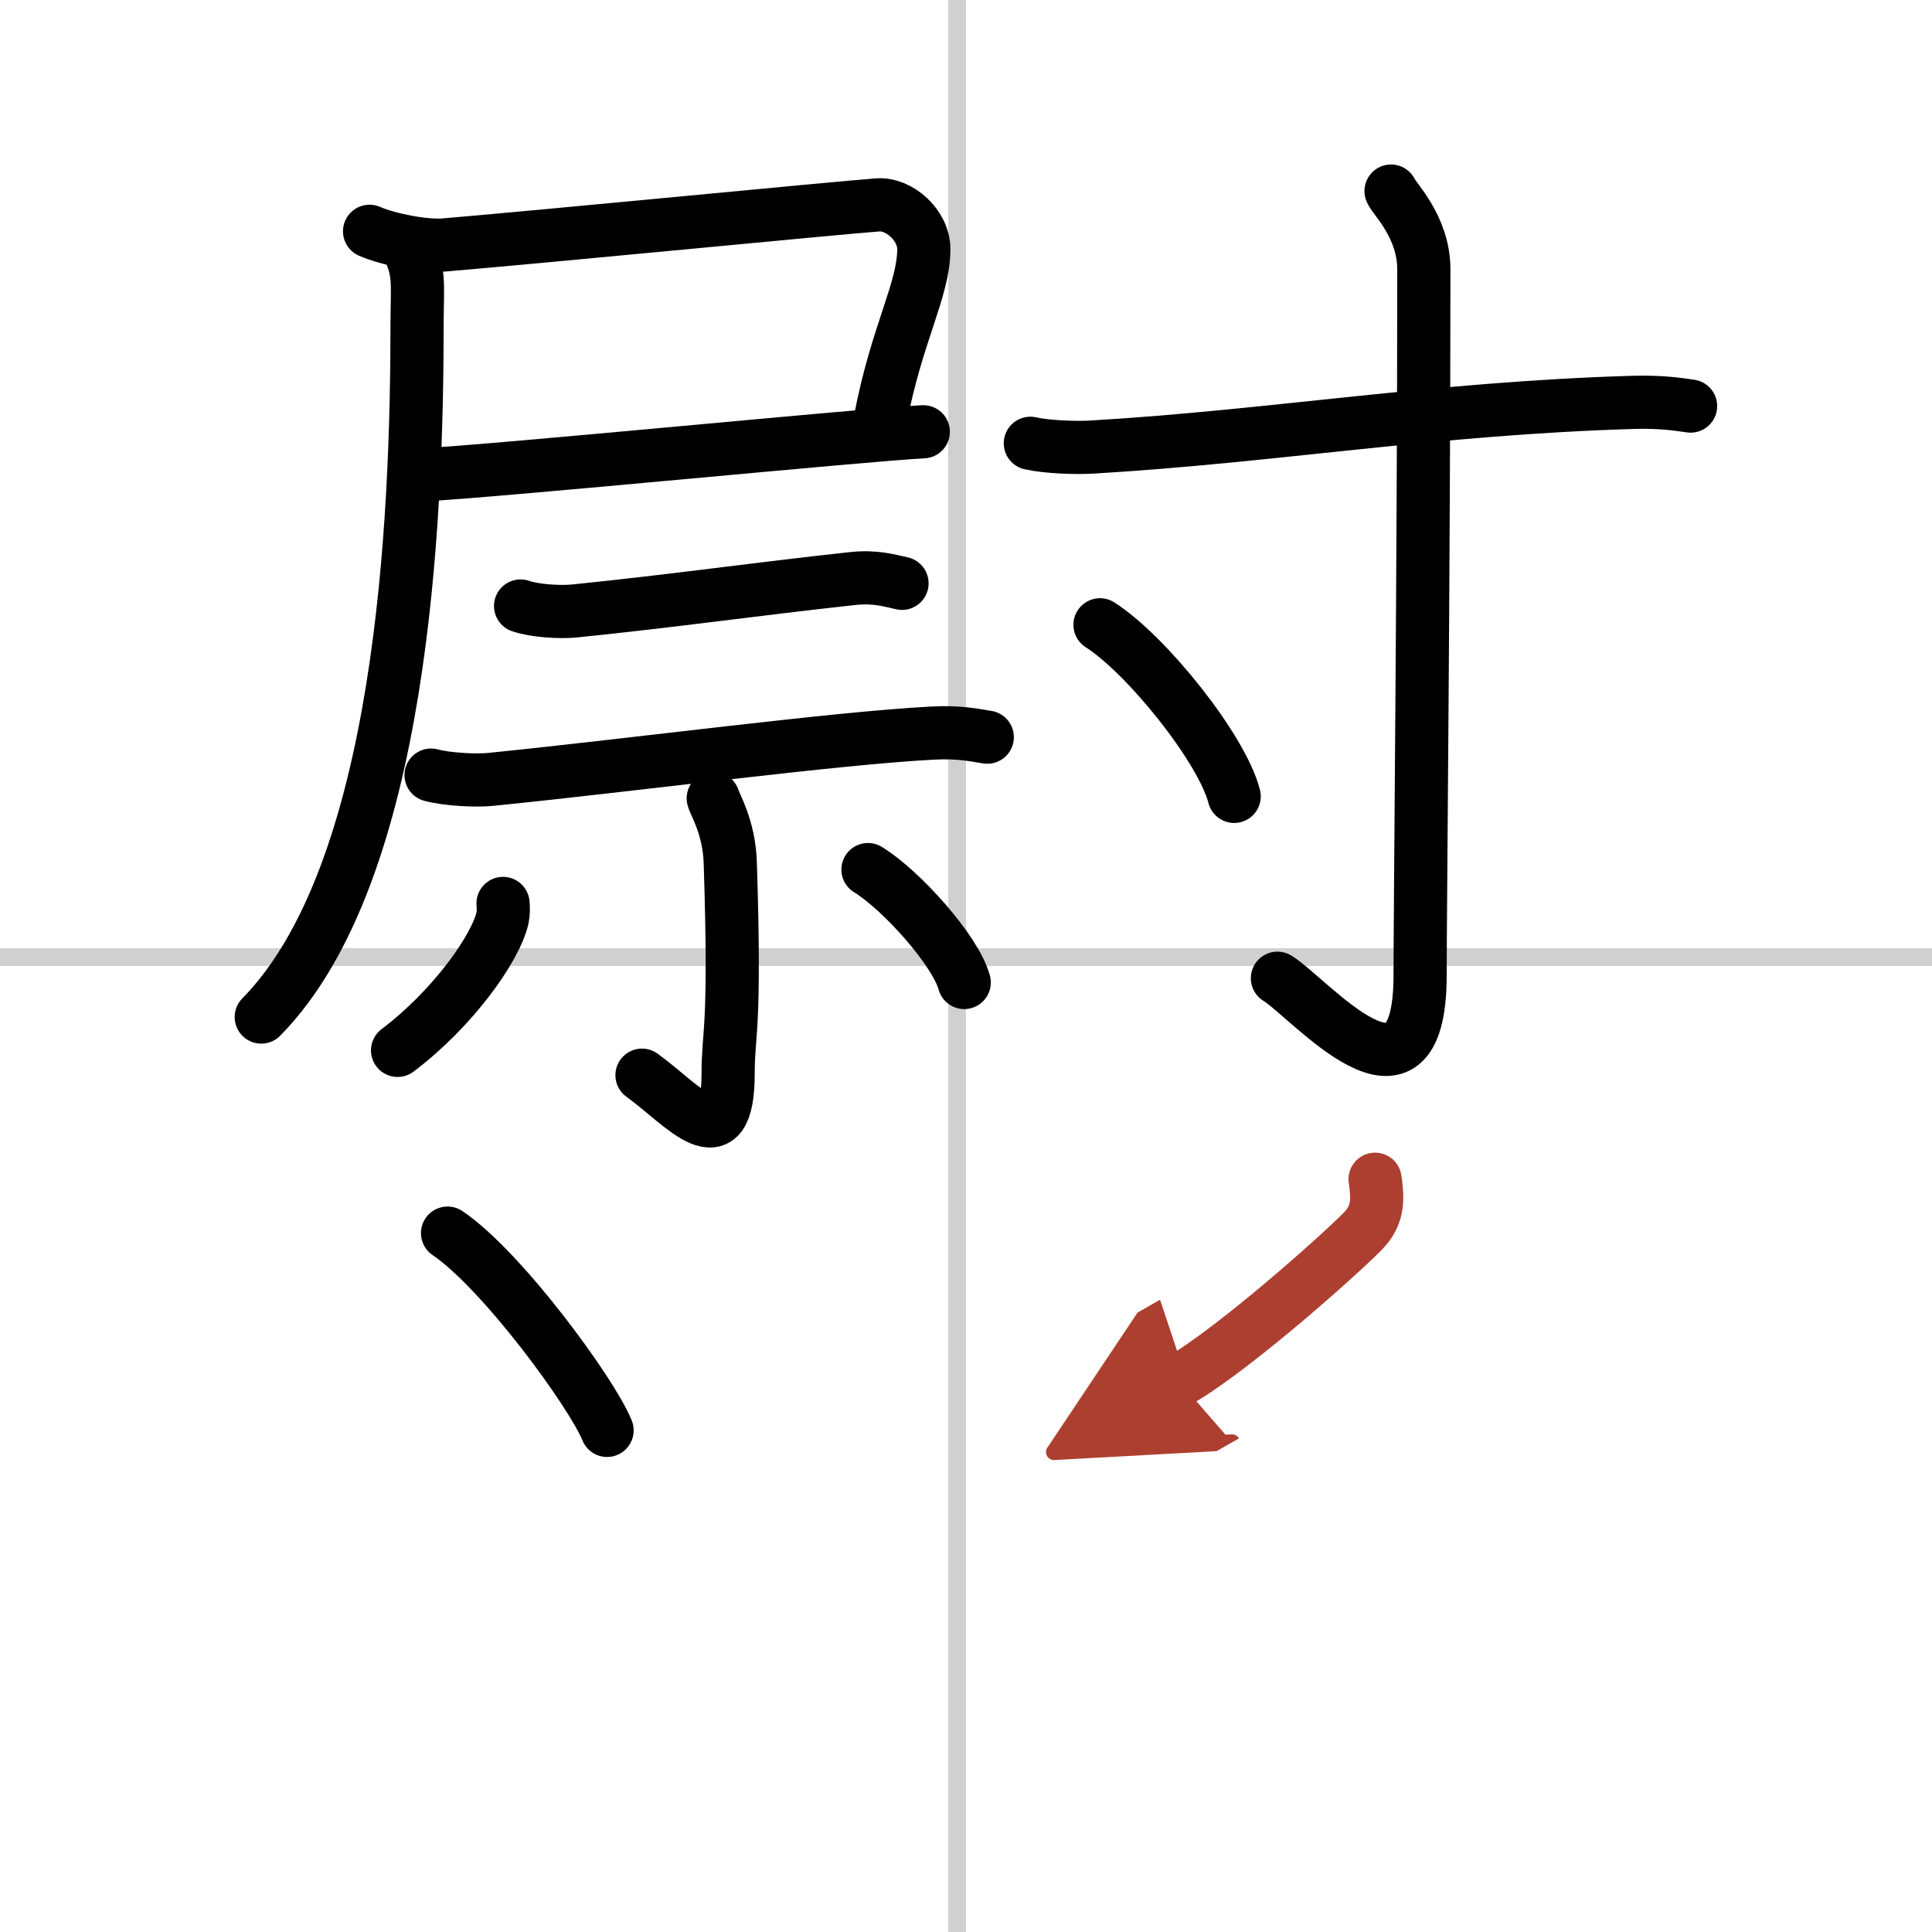
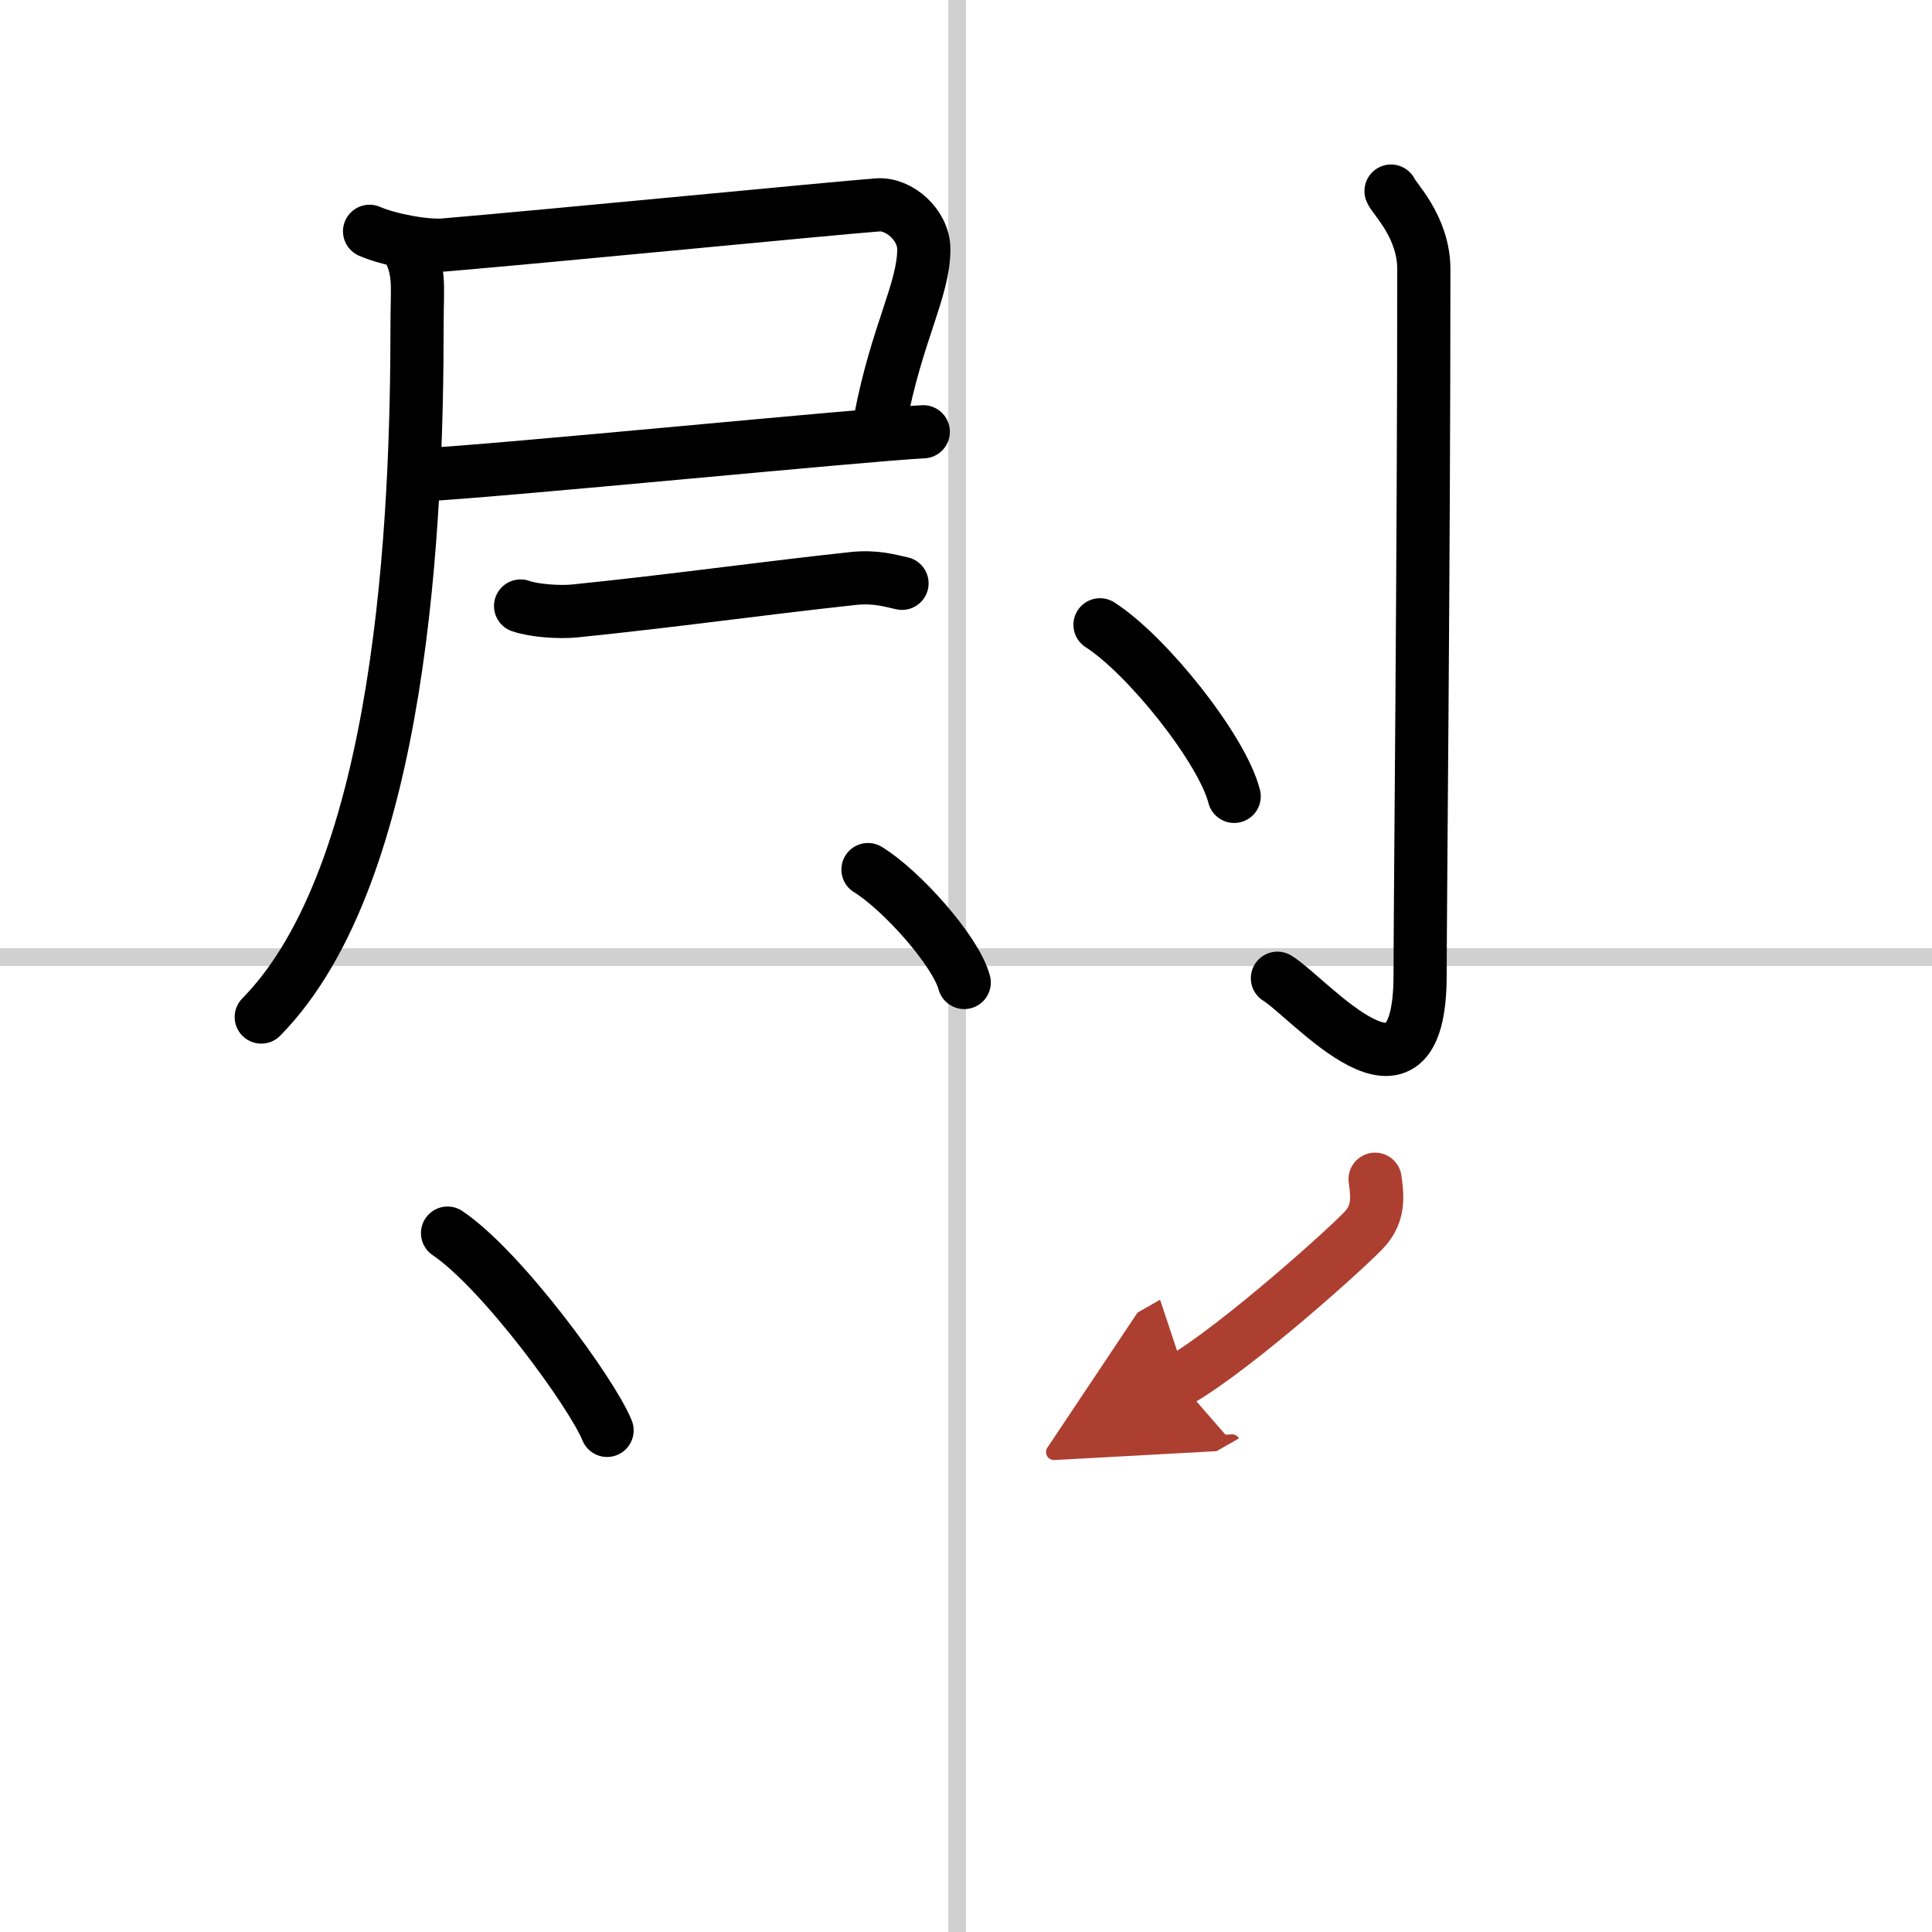
<svg xmlns="http://www.w3.org/2000/svg" width="400" height="400" viewBox="0 0 109 109">
  <defs>
    <marker id="a" markerWidth="4" orient="auto" refX="1" refY="5" viewBox="0 0 10 10">
      <polyline points="0 0 10 5 0 10 1 5" fill="#ad3f31" stroke="#ad3f31" />
    </marker>
  </defs>
  <g fill="none" stroke="#000" stroke-linecap="round" stroke-linejoin="round" stroke-width="3">
    <rect width="100%" height="100%" fill="#fff" stroke="#fff" />
    <line x1="54" x2="54" y2="109" stroke="#d0d0d0" stroke-width="1" />
    <line x2="109" y1="54" y2="54" stroke="#d0d0d0" stroke-width="1" />
    <path d="m20.85 13.05c1.05 0.46 3.1 0.86 4.21 0.77 6.03-0.51 22.04-2.08 24.46-2.26 1.2-0.09 2.6 1.13 2.6 2.5 0 2.3-1.54 4.78-2.46 9.65" />
    <path d="m23.83 26.79c4.21-0.21 25.1-2.28 28.26-2.43" />
    <path d="m22.86 13.69c0.89 1.56 0.67 2.3 0.67 4.59 0 10.97-0.79 30.97-8.79 39.1" />
    <path d="m29.37 34.19c0.79 0.28 2.25 0.36 3.04 0.28 5.78-0.59 10.09-1.22 15.7-1.83 1.31-0.14 2.12 0.13 2.78 0.27" />
-     <path d="m24.32 43.73c0.88 0.24 2.51 0.33 3.38 0.24 8.13-0.82 19.37-2.32 24.91-2.61 1.47-0.08 2.35 0.11 3.09 0.23" />
-     <path d="m40.24 45.04c0.07 0.31 0.9 1.63 0.96 3.62 0.31 9.56-0.12 9.51-0.12 11.88 0 5.03-2.52 1.81-4.86 0.12" />
-     <path d="m28.38 50.97c0.02 0.21 0.03 0.53-0.03 0.82-0.4 1.74-2.82 5.13-5.92 7.47" />
    <path d="m48.97 49.06c1.88 1.15 4.95 4.58 5.43 6.37" />
-     <path d="m58.13 25.01c0.92 0.21 2.59 0.27 3.52 0.21 10.17-0.6 19.31-2.19 30.52-2.52 1.53-0.04 2.45 0.1 3.21 0.21" />
    <path d="m78.48 10.78c0.13 0.38 1.85 1.99 1.85 4.41 0 16.29-0.21 36.22-0.21 39.82 0 8.74-6.23 1.29-8.05 0.18" />
    <path d="m62.06 35.25c2.67 1.71 6.9 7.03 7.57 9.68" />
    <path d="m25.25 69.57c3.09 2.09 8.16 9.04 9 11.13" />
    <path d="m77.58 66.53c0.17 1.14 0.15 1.92-0.5 2.72-0.65 0.79-7.32 6.8-10.58 8.66" marker-end="url(#a)" stroke="#ad3f31" />
  </g>
</svg>